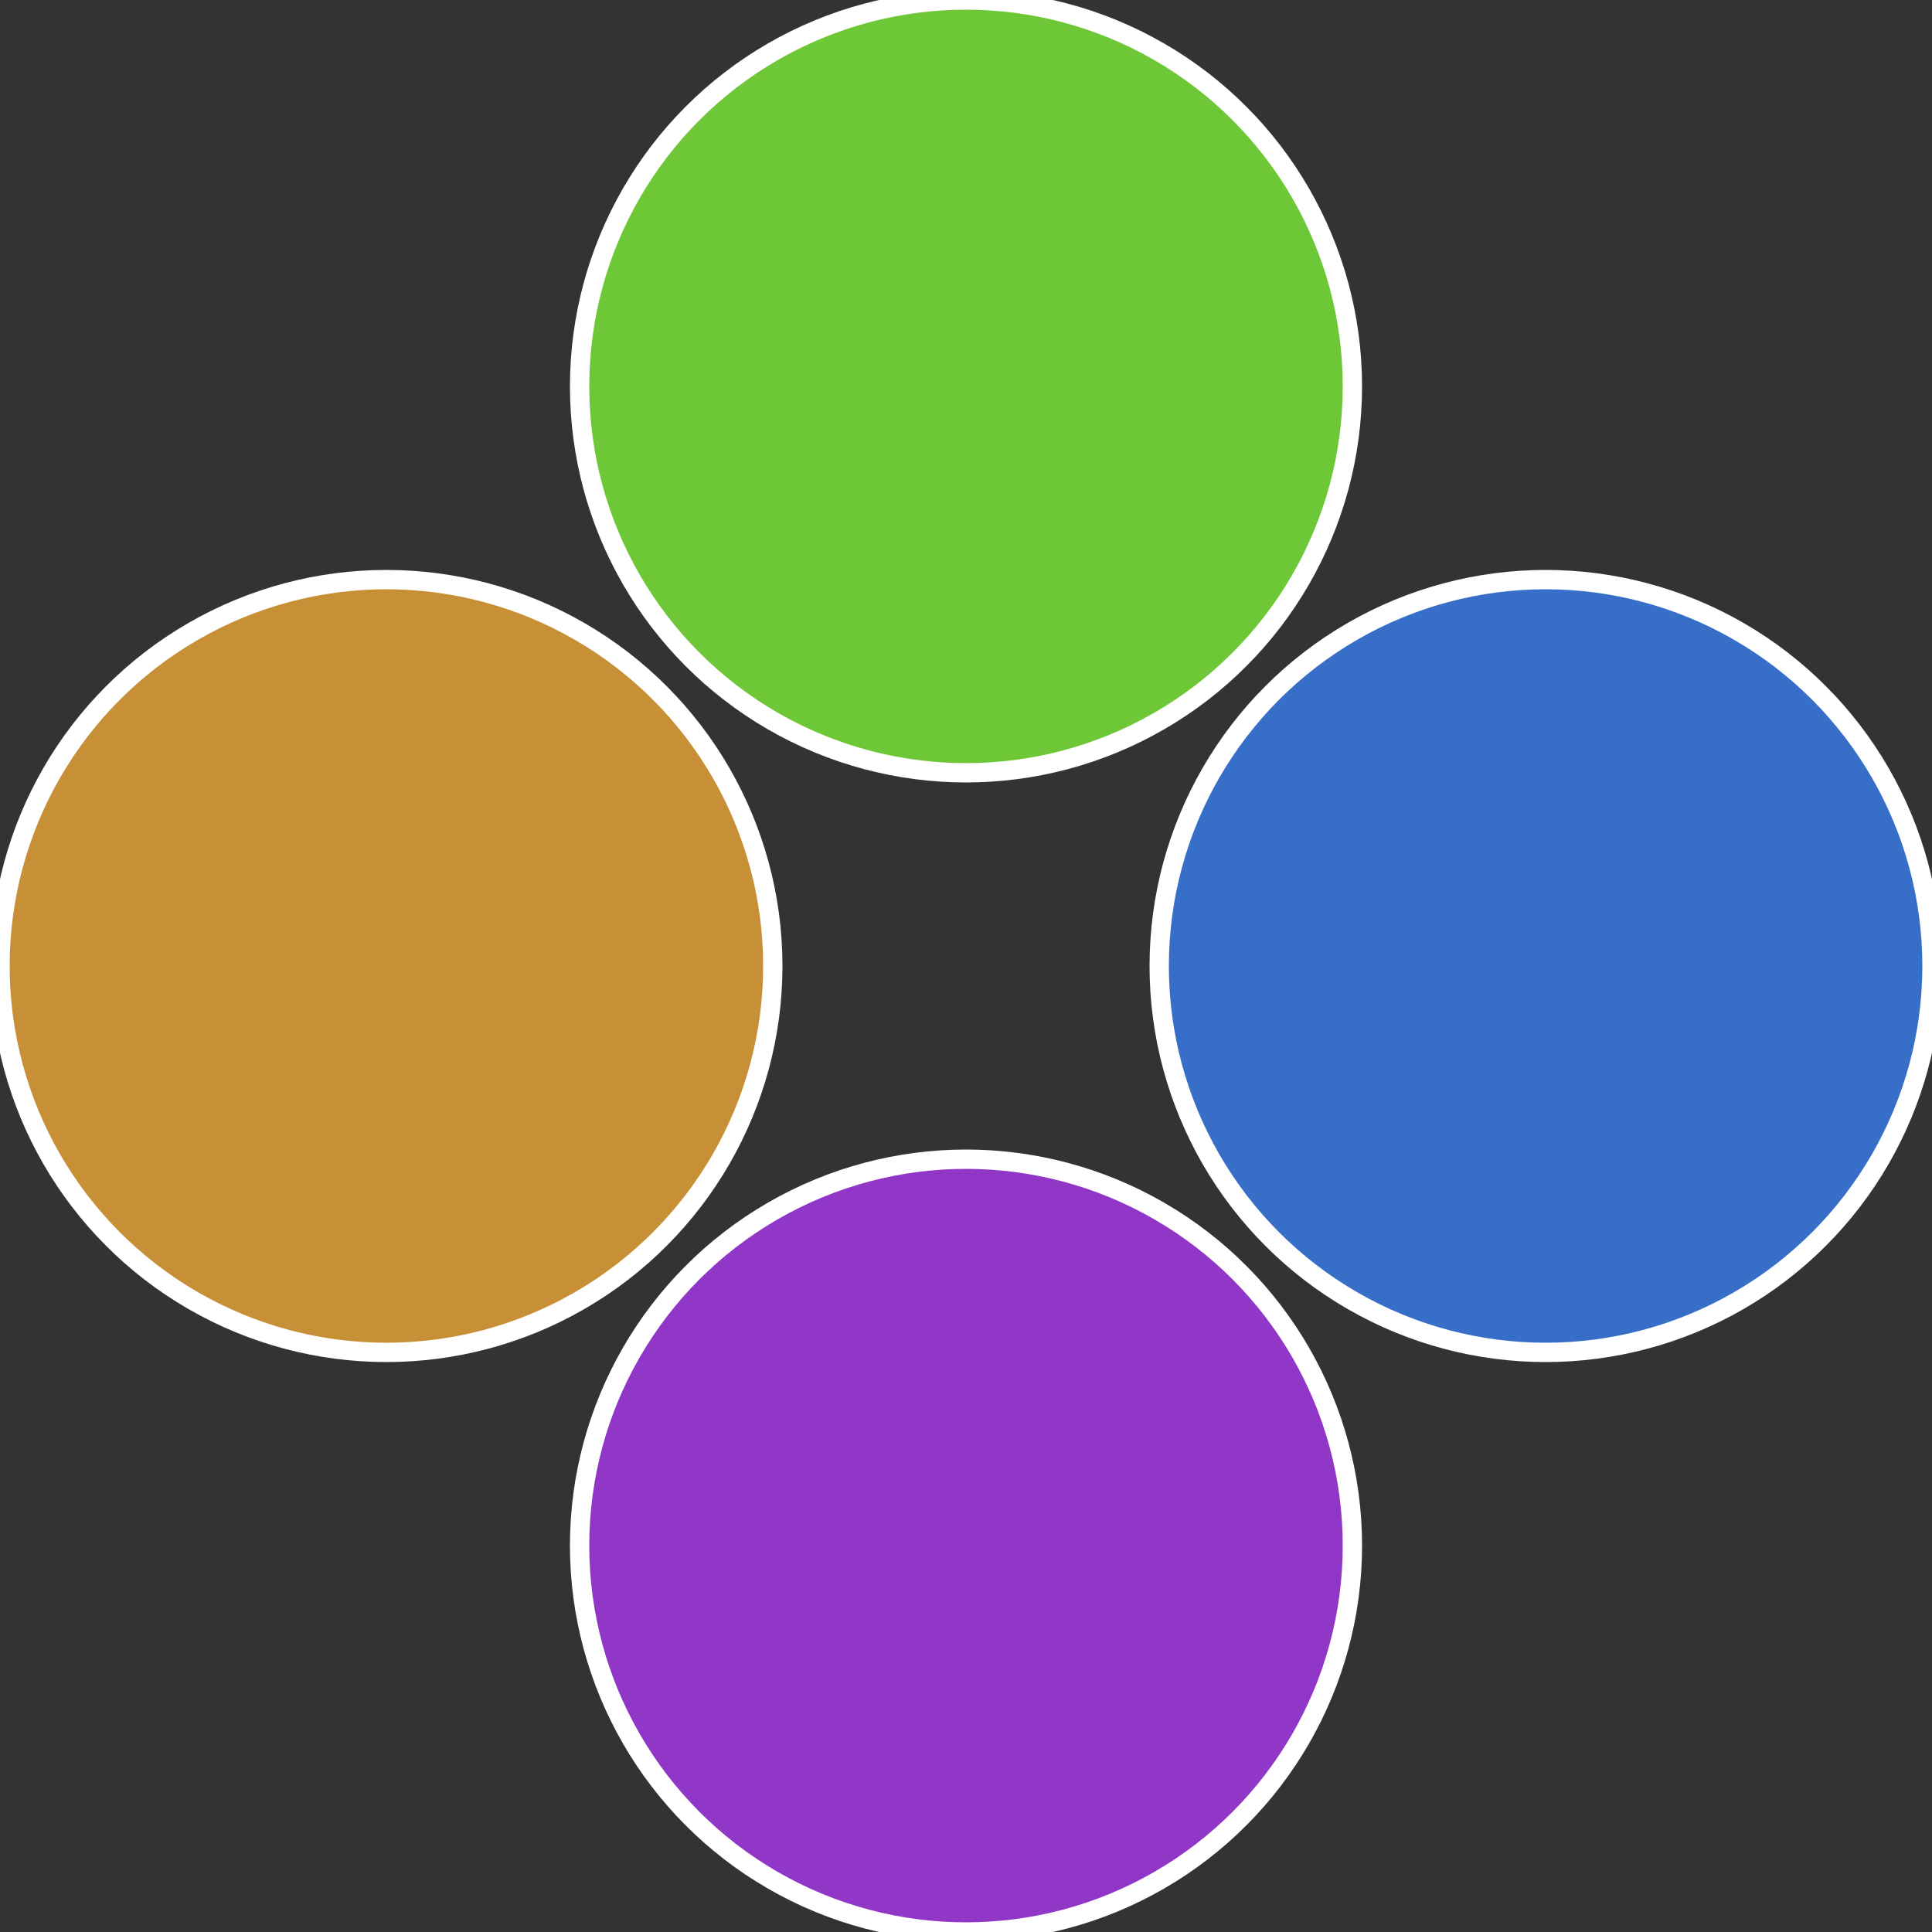
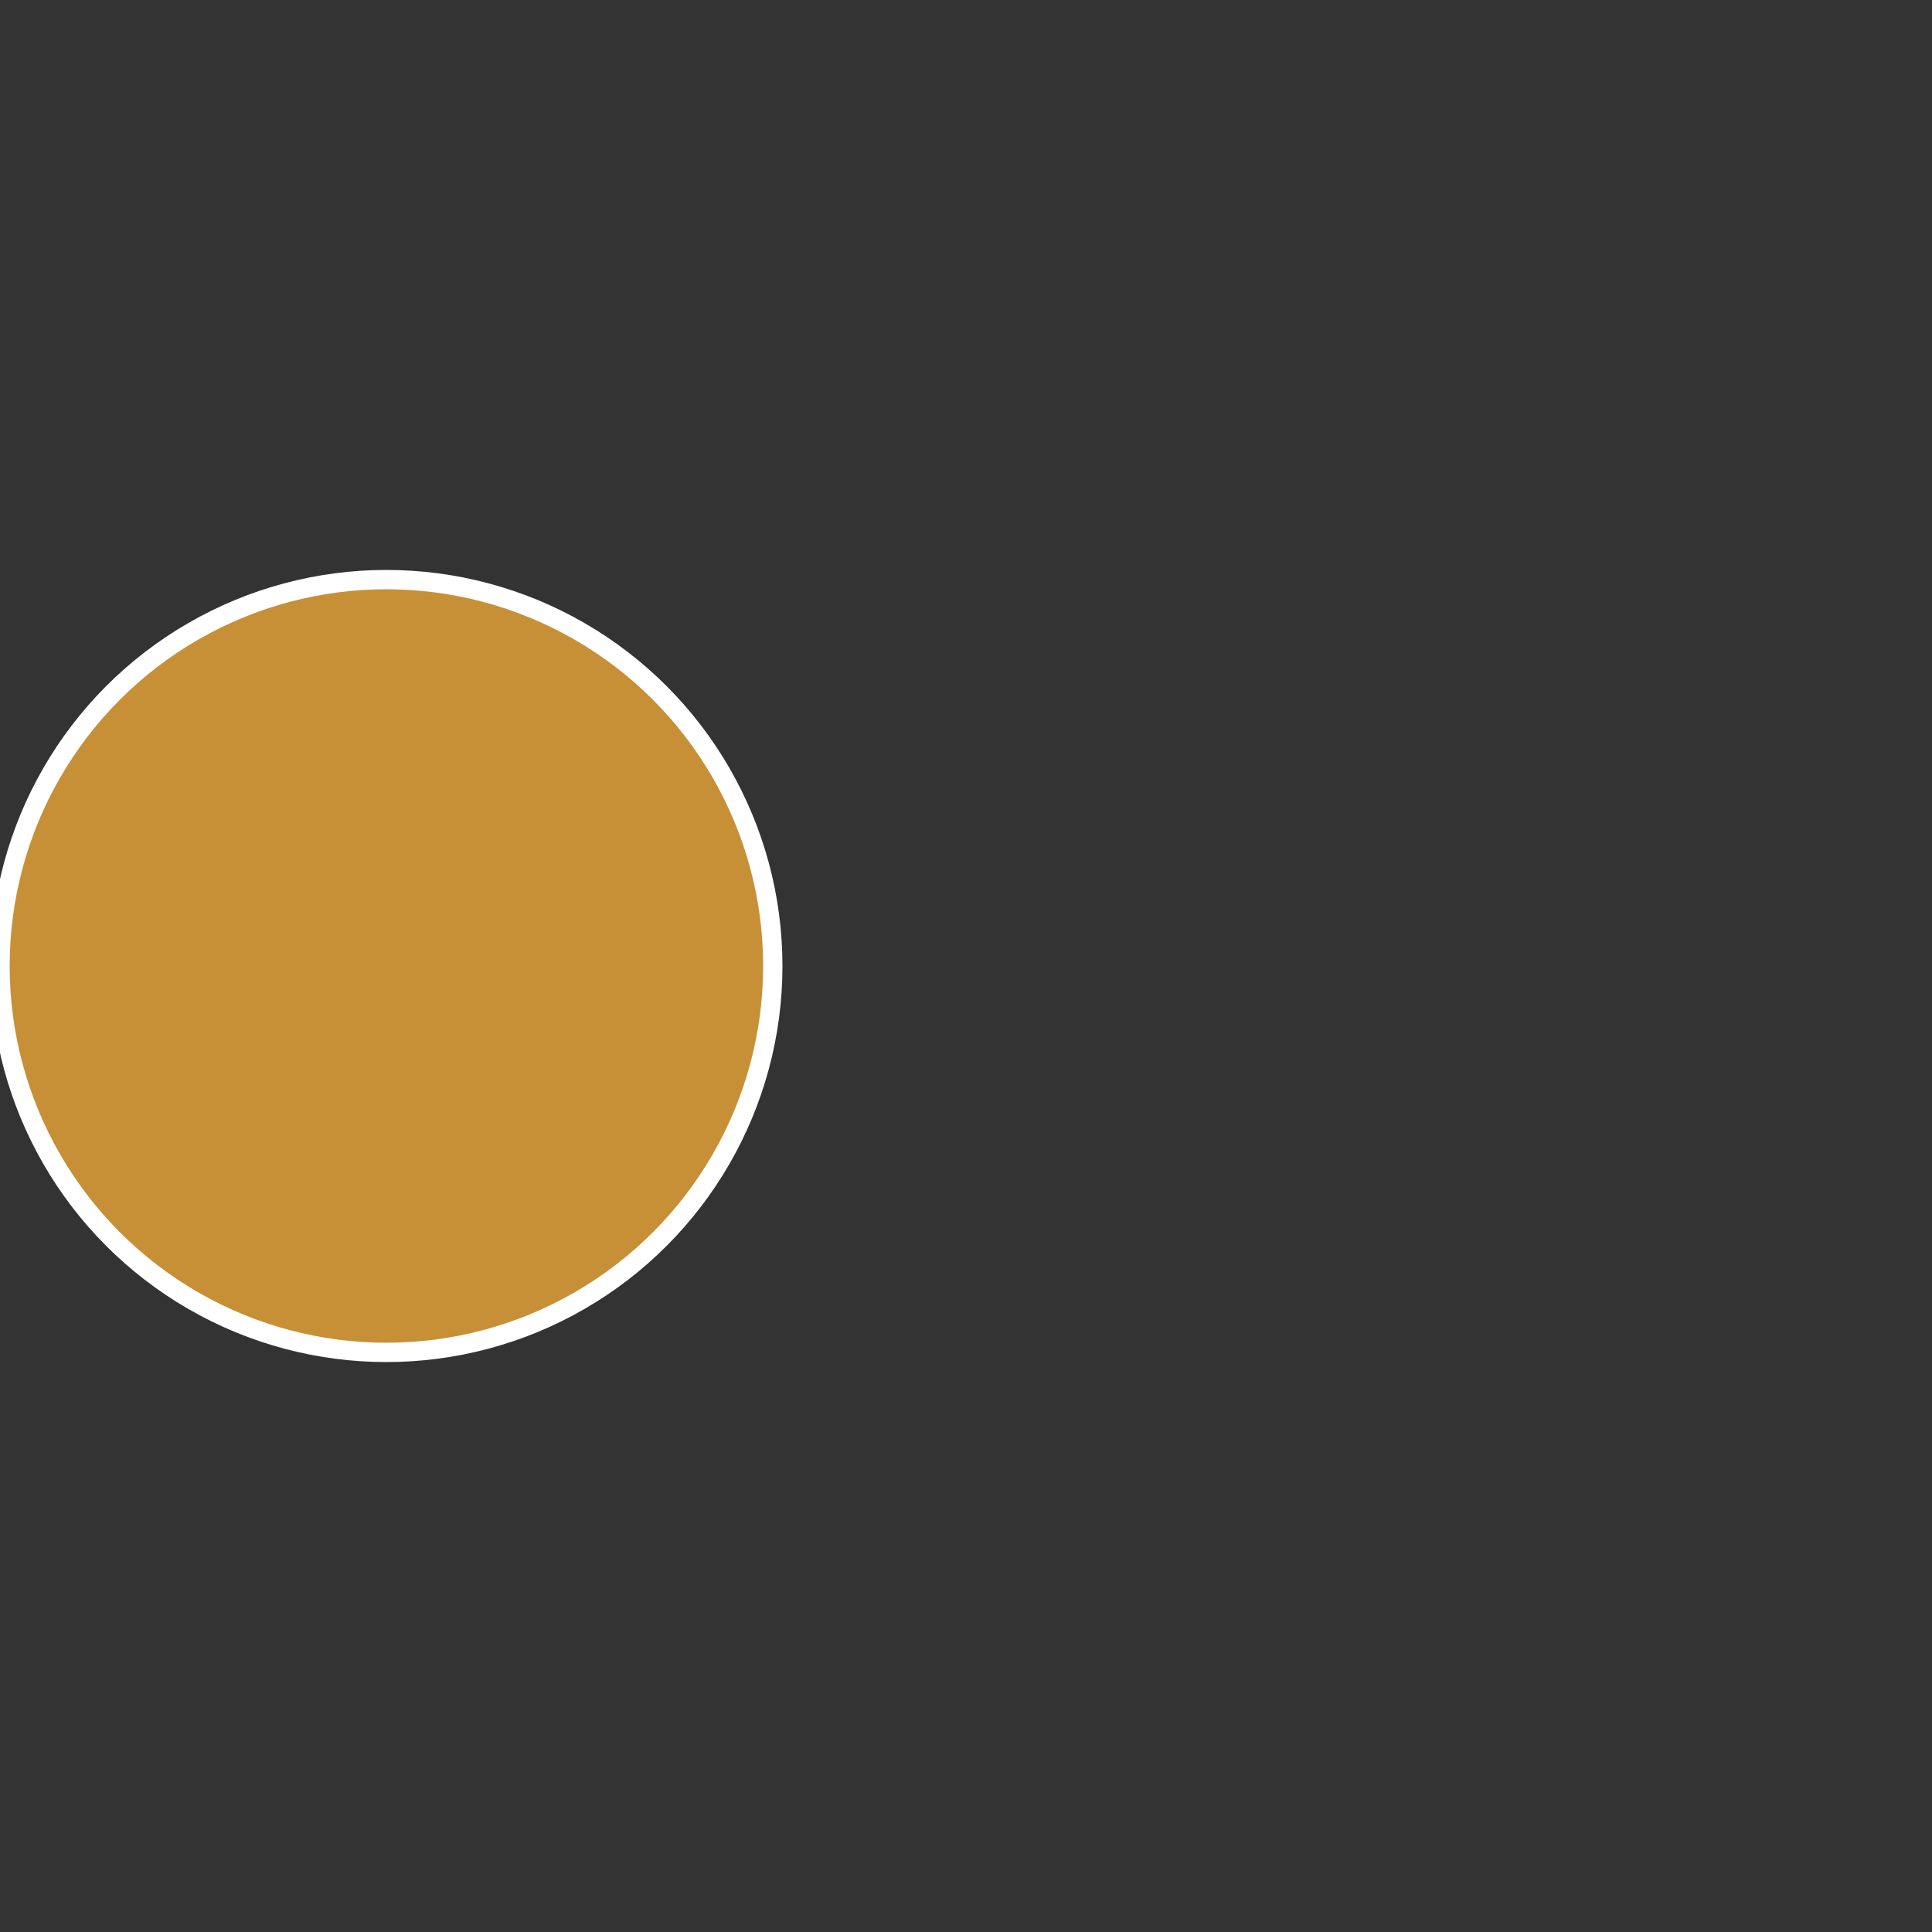
<svg xmlns="http://www.w3.org/2000/svg" width="500" height="500" viewBox="-1 -1 2 2">
  <rect x="-1" y="-1" width="2" height="2" fill="#333333" stroke="none" />
-   <circle cx="0.6" cy="0" r="0.4" fill="#376ec7" stroke="#fff" stroke-width="1%" />
-   <circle cx="3.6739403974421E-17" cy="0.6" r="0.4" fill="#9037c7" stroke="#fff" stroke-width="1%" />
  <circle cx="-0.6" cy="7.3478807948841E-17" r="0.4" fill="#c79037" stroke="#fff" stroke-width="1%" />
-   <circle cx="-1.1021821192326E-16" cy="-0.6" r="0.4" fill="#6ec737" stroke="#fff" stroke-width="1%" />
</svg>